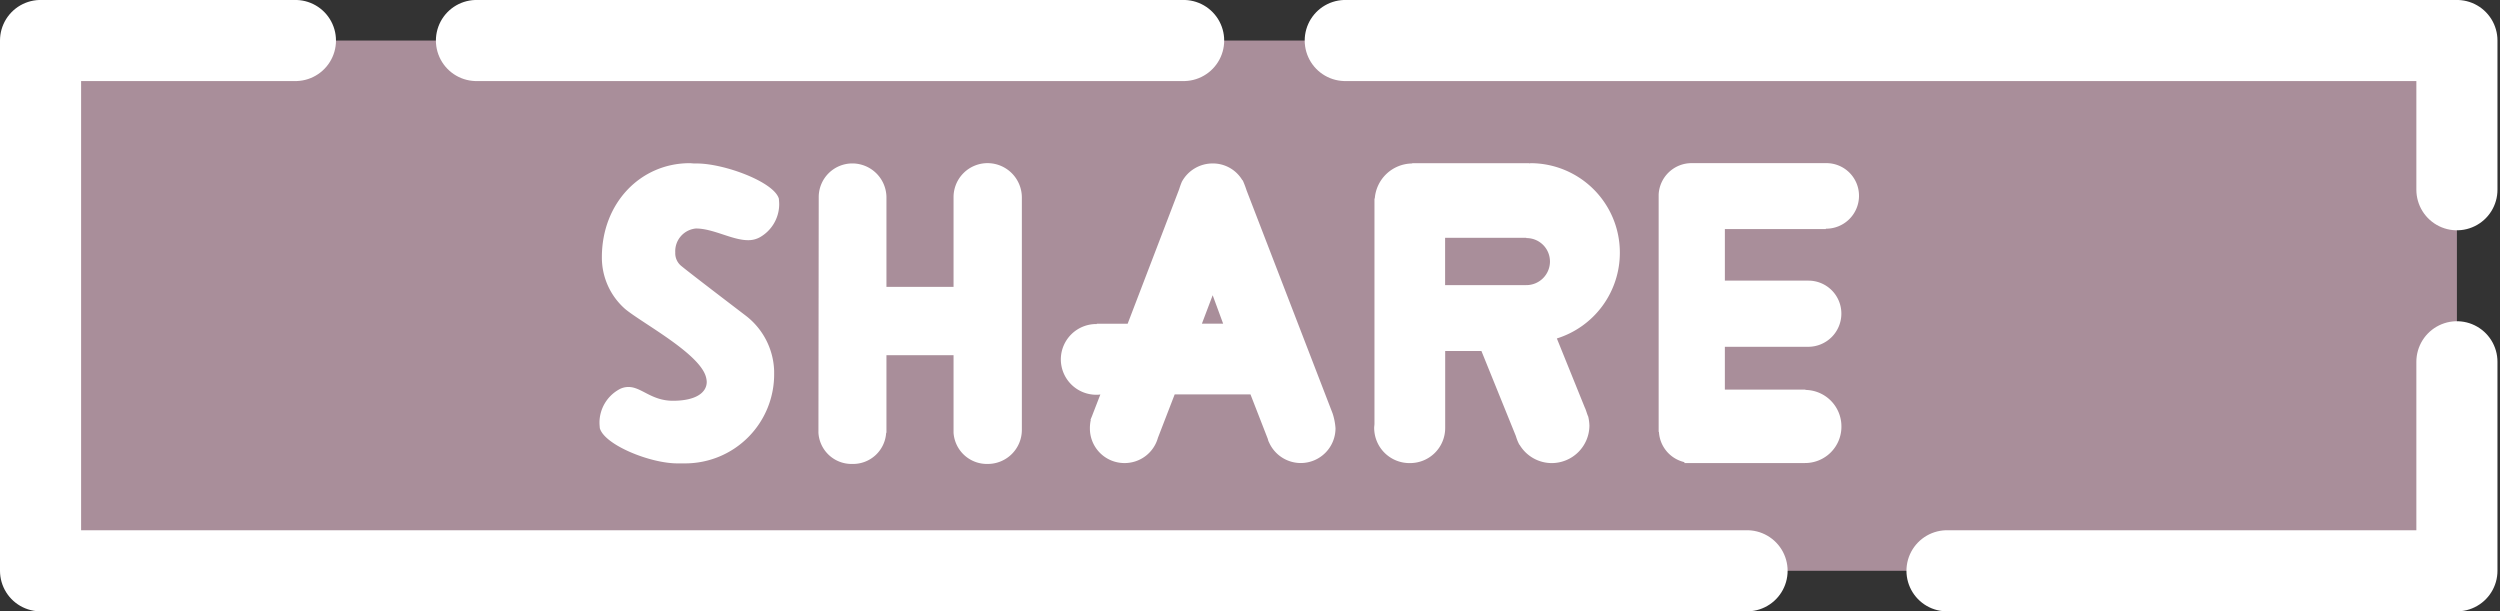
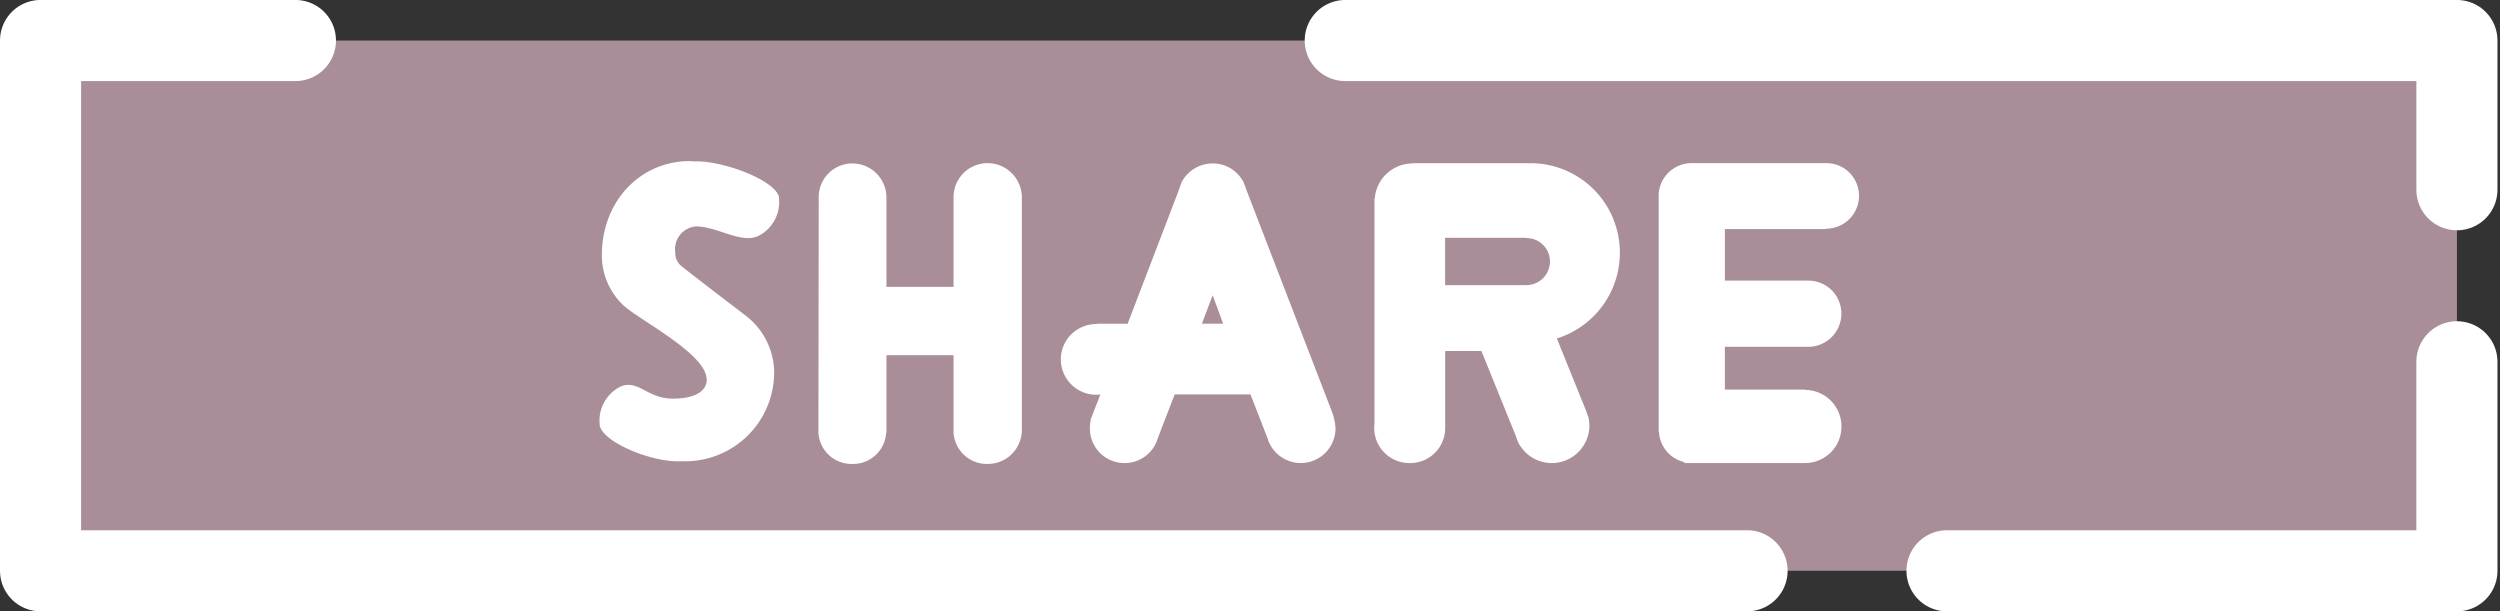
<svg xmlns="http://www.w3.org/2000/svg" width="212.76" height="52.027" viewBox="0 0 212.76 52.027">
  <rect x="0" y="0" width="212.76" height="52.027" fill="#333333" stroke="none" />
  <g id="Group_765" data-name="Group 765" transform="translate(677.309 -1140.852)">
    <rect id="Rectangle_12" data-name="Rectangle 12" width="205.642" height="45.125" transform="translate(-673.858 1144.303)" fill="#f9cbdf" opacity="0.6" />
    <path id="Path_1216" data-name="Path 1216" d="M-562.823,1144.3h94.607v12.7" fill="none" stroke="#fff" stroke-linecap="round" stroke-linejoin="round" stroke-width="6.902" />
    <path id="Path_1217" data-name="Path 1217" d="M-468.216,1171.641v17.787h-43.395" fill="none" stroke="#fff" stroke-linecap="round" stroke-linejoin="round" stroke-width="6.902" />
    <path id="Path_1218" data-name="Path 1218" d="M-528.627,1189.428H-673.858V1144.3h21.691" fill="none" stroke="#fff" stroke-linecap="round" stroke-linejoin="round" stroke-width="6.902" />
-     <path id="Path_1219" data-name="Path 1219" d="M-636.761,1144.3h60.184" fill="none" stroke="#fff" stroke-linecap="round" stroke-linejoin="round" stroke-width="6.902" />
    <g id="Group_764" data-name="Group 764">
-       <path id="Path_1220" data-name="Path 1220" d="M-619.841,1162.338a1.393,1.393,0,0,0,.51,1.147c.841.689,4.156,3.213,5.456,4.207a6.161,6.161,0,0,1,2.448,4.717v.179a7.573,7.573,0,0,1-7.6,7.7h-.638c-2.32,0-6.221-1.581-6.6-3.009,0-.076-.026-.255-.026-.484a3.244,3.244,0,0,1,1.632-2.78,1.622,1.622,0,0,1,.842-.229c1.1,0,1.937,1.173,3.773,1.173,1.989,0,2.881-.714,2.881-1.607a1.7,1.7,0,0,0-.051-.357c-.459-2.014-5.4-4.614-6.884-5.839a5.819,5.819,0,0,1-1.989-4.411c0-4.64,3.315-8.005,7.471-8.005.127,0,.28.025.408.025h.2c2.346,0,6.6,1.581,6.987,3.009,0,.076.025.255.025.484a3.242,3.242,0,0,1-1.632,2.779,2.016,2.016,0,0,1-1.02.255c-1.352,0-2.957-.994-4.437-.994A1.941,1.941,0,0,0-619.841,1162.338Z" fill="#fff" />
+       <path id="Path_1220" data-name="Path 1220" d="M-619.841,1162.338a1.393,1.393,0,0,0,.51,1.147c.841.689,4.156,3.213,5.456,4.207a6.161,6.161,0,0,1,2.448,4.717a7.573,7.573,0,0,1-7.6,7.7h-.638c-2.32,0-6.221-1.581-6.6-3.009,0-.076-.026-.255-.026-.484a3.244,3.244,0,0,1,1.632-2.78,1.622,1.622,0,0,1,.842-.229c1.1,0,1.937,1.173,3.773,1.173,1.989,0,2.881-.714,2.881-1.607a1.7,1.7,0,0,0-.051-.357c-.459-2.014-5.4-4.614-6.884-5.839a5.819,5.819,0,0,1-1.989-4.411c0-4.64,3.315-8.005,7.471-8.005.127,0,.28.025.408.025h.2c2.346,0,6.6,1.581,6.987,3.009,0,.076.025.255.025.484a3.242,3.242,0,0,1-1.632,2.779,2.016,2.016,0,0,1-1.02.255c-1.352,0-2.957-.994-4.437-.994A1.941,1.941,0,0,0-619.841,1162.338Z" fill="#fff" />
      <path id="Path_1221" data-name="Path 1221" d="M-596.158,1171.083h-5.711v6.6h-.025a2.821,2.821,0,0,1-2.882,2.652,2.82,2.82,0,0,1-2.881-2.652l.025-20.092a2.863,2.863,0,0,1,2.856-2.83,2.907,2.907,0,0,1,2.907,2.83v7.675h5.711v-7.675a2.894,2.894,0,0,1,2.907-2.855,2.926,2.926,0,0,1,2.906,2.932v19.76a2.9,2.9,0,0,1-2.906,2.907,2.844,2.844,0,0,1-2.907-2.652Z" fill="#fff" />
      <path id="Path_1222" data-name="Path 1222" d="M-563.652,1177.3a2.959,2.959,0,0,1-2.957,2.958,2.961,2.961,0,0,1-2.7-1.759.927.927,0,0,1-.1-.281l-1.479-3.8h-6.451l-1.428,3.7a2.937,2.937,0,0,1-2.856,2.142,2.937,2.937,0,0,1-2.931-2.958,3.22,3.22,0,0,1,.076-.713h-.026c.051-.153.127-.306.179-.459l.662-1.708a1.7,1.7,0,0,1-.356.025,3.015,3.015,0,0,1-3.009-3.009,3.015,3.015,0,0,1,3.009-3.009h.051v-.025h2.626l4.385-11.448a6.529,6.529,0,0,1,.23-.638,2.975,2.975,0,0,1,2.626-1.555,2.912,2.912,0,0,1,2.524,1.428h.026a8.562,8.562,0,0,1,.332.867l7.317,18.97A5.133,5.133,0,0,1-563.652,1177.3Zm-9.562-8.9-.892-2.422-.917,2.422Z" fill="#fff" />
      <path id="Path_1223" data-name="Path 1223" d="M-544.814,1169.656l2.371,5.864c.127.255.179.535.3.79a3.935,3.935,0,0,1,.1.765,3.21,3.21,0,0,1-3.213,3.187,3.19,3.19,0,0,1-2.728-1.555H-548a3.733,3.733,0,0,1-.3-.739l-2.933-7.242h-3.085v6.528a2.982,2.982,0,0,1-3.009,3.008,3,3,0,0,1-3.034-3.008c0-.1.025-.23.025-.332v-19.174h.026a3.222,3.222,0,0,1,3.187-2.983v-.025h9.97v.025c.025,0,.076-.025.1-.025a7.606,7.606,0,0,1,7.6,7.623A7.639,7.639,0,0,1-544.814,1169.656Zm-.587-6.553a1.991,1.991,0,0,0-1.988-1.989h-.027v-.026h-6.909v4.029h6.909v-.025l.027.025A2.014,2.014,0,0,0-545.4,1163.1Z" fill="#fff" />
      <path id="Path_1224" data-name="Path 1224" d="M-521.924,1160.323v.026h-8.592v4.386h7.114a2.8,2.8,0,0,1,2.8,2.8,2.819,2.819,0,0,1-2.8,2.83h-7.114v3.646h6.859v.026a3.1,3.1,0,0,1,3.06,3.111,3.09,3.09,0,0,1-3.112,3.11h-10.25v-.076a2.8,2.8,0,0,1-2.167-2.575h-.025v-20.194a2.805,2.805,0,0,1,2.8-2.677H-521.9a2.774,2.774,0,0,1,2.8,2.779,2.8,2.8,0,0,1-2.8,2.8Z" fill="#fff" />
    </g>
  </g>
</svg>